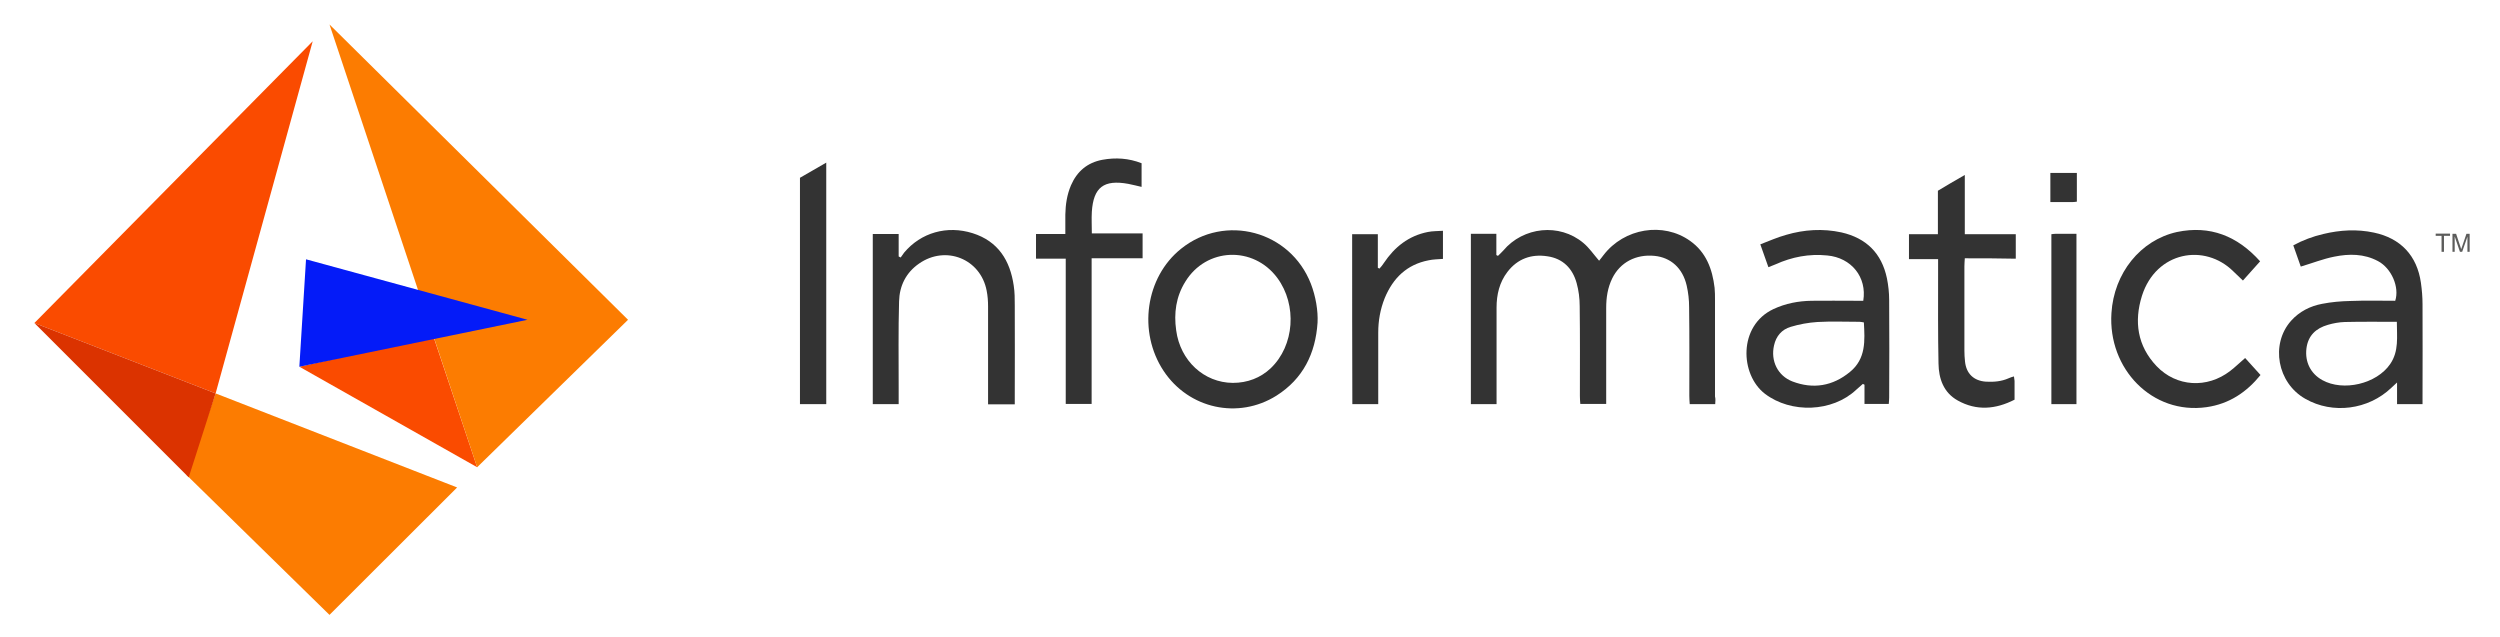
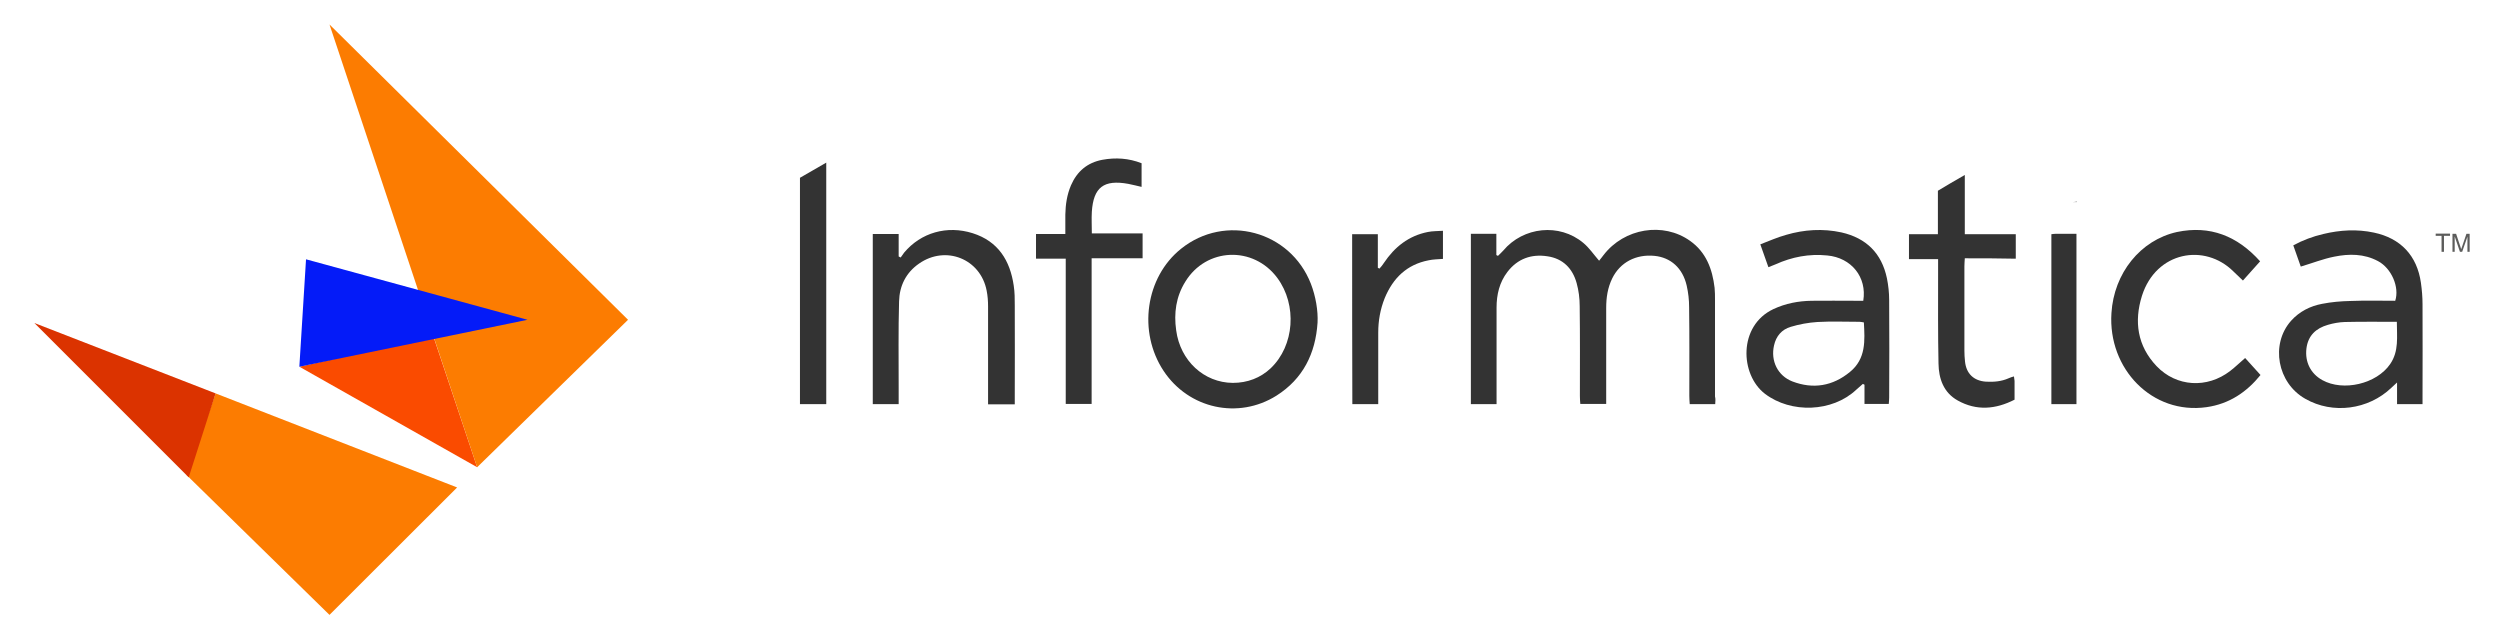
<svg xmlns="http://www.w3.org/2000/svg" version="1.1" id="Ebene_1" x="0px" y="0px" viewBox="0 0 1236 315" style="enable-background:new 0 0 1236 315;" xml:space="preserve">
  <style type="text/css">
	.st0{fill:#333333;}
	.st1{fill:#5C5C5B;}
	.st2{fill:#FA4B00;}
	.st3{fill:#FC7C01;}
	.st4{fill:#041BF8;}
	.st5{fill:#DB3300;}
</style>
  <g>
    <g>
      <path class="st0" d="M848,199.8c-4.4,0-8.3,0-12.6,0c-0.1-1.5-0.2-2.8-0.2-4.1c0-14.6,0.1-29.2-0.1-43.8c0-3.6-0.4-7.2-1.2-10.7    c-2-8.7-7.9-13.9-15.9-14.7c-9.2-0.9-17,3.2-20.9,11.1c-2.3,4.7-3,9.6-3,14.7c0,14.4,0,28.8,0,43.2c0,1.3,0,2.6,0,4.2    c-4.4,0-8.4,0-12.8,0c-0.1-1.3-0.2-2.6-0.2-3.9c0-14.8,0.1-29.7-0.1-44.5c0-3.8-0.5-7.7-1.5-11.3c-2-7.3-6.8-12.2-14.5-13.3    c-7.9-1.2-14.7,1.2-19.7,7.7c-4,5.2-5.4,11.3-5.4,17.7c0,14.5,0,29,0,43.5c0,1.3,0,2.6,0,4.2c-4.4,0-8.4,0-12.7,0    c0-28,0-55.8,0-84.2c2,0,4.1,0,6.2,0c2,0,4,0,6.4,0c0,3.7,0,7.1,0,10.5c0.3,0.1,0.5,0.3,0.8,0.4c0.9-0.9,1.8-1.7,2.6-2.6    c9.9-11.8,27.8-13.7,39.6-3.8c2.9,2.4,5.1,5.7,7.8,8.8c0.6-0.8,1.5-1.8,2.2-2.8c10.2-13.3,29.5-16.5,42.8-7    c7.9,5.6,11,13.9,12.1,23.2c0.2,2,0.2,4,0.2,6.1c0,15.9,0,31.7,0,47.6C848.2,197.2,848.1,198.4,848,199.8z" />
      <path class="st0" d="M501.7,199.9c-4.6,0-8.7,0-13.2,0c0-1.4,0-2.7,0-4c0-14.8,0-29.7,0-44.5c0-2.6-0.2-5.2-0.7-7.7    c-3-15.7-20.2-22.6-33.4-13.4c-6.5,4.5-9.7,11-9.9,18.7c-0.4,14.2-0.2,28.3-0.2,42.5c0,2.7,0,5.4,0,8.3c-4.3,0-8.4,0-12.8,0    c0-27.8,0-55.7,0-84.1c2.1,0,4.2,0,6.3,0c2,0,4,0,6.5,0c0,3.9,0,7.5,0,11.1c0.3,0.2,0.7,0.3,1,0.5c0.6-0.8,1.1-1.6,1.7-2.4    c8.3-9.9,21.2-13.6,33.9-9.6c12.6,4,18.5,13.5,20.3,26c0.5,3.2,0.5,6.5,0.5,9.7c0.1,14.8,0,29.7,0,44.5    C501.7,196.9,501.7,198.2,501.7,199.9z" />
      <path class="st0" d="M1117.4,129.2c-2.9,3.3-5.6,6.2-8.5,9.5c-1.7-1.6-3.2-3-4.7-4.5c-14.2-14.1-38.2-9.9-45.2,12    c-4,12.7-2.3,24.8,7.2,34.8c9.8,10.3,25,11.2,36.4,2.4c2.5-1.9,4.7-4.1,7.4-6.4c2.5,2.7,5,5.5,7.6,8.4    c-6.8,8.4-15.4,14.3-26.7,15.9c-26.9,3.8-48.8-19-47-46.5c1.2-19.7,14.3-36.1,32.4-40.1C1092.6,111.3,1106.1,116.6,1117.4,129.2z" />
      <path class="st0" d="M564.4,80.7c0,3.9,0,7.7,0,11.7c-2.3-0.5-4.4-1.1-6.6-1.5c-12.1-2.2-17.2,1.7-18,13.8c-0.2,3.4,0,6.9,0,10.7    c8.5,0,16.6,0,25.1,0c0,4.2,0,8,0,12.3c-8.3,0-16.5,0-25.2,0c0,24.2,0,48,0,72c-4.4,0-8.4,0-12.8,0c0-23.8,0-47.6,0-71.8    c-5.1,0-9.7,0-14.7,0c0-4.2,0-7.9,0-12.2c4.6,0,9.4,0,14.5,0c0-3.5,0-6.5,0-9.6c0.1-5,0.8-9.8,2.8-14.5c3-6.9,8.1-11.2,15.5-12.6    C551.6,77.8,558,78.2,564.4,80.7z" />
      <path class="st0" d="M971.4,127.7c-0.1,1.6-0.2,2.9-0.2,4.1c0,13.8,0,27.7,0,41.5c0,1.8,0.1,3.6,0.3,5.4c0.6,6,4.3,9.6,10.4,10    c3.9,0.2,7.6-0.1,11.2-1.7c0.8-0.4,1.6-0.6,2.6-0.9c0.1,0.9,0.2,1.5,0.3,2.2c0,3,0,6.1,0,9.3c-9.4,4.8-18.8,5.6-28.1,0.4    c-7-3.9-9.4-10.8-9.5-18.3c-0.3-14.5-0.2-29-0.2-43.5c0-2.6,0-5.2,0-8.1c-4.9,0-9.5,0-14.4,0c0-4.3,0-8.1,0-12.3    c4.8,0,9.3,0,14.3,0c0-7.3,0-14.4,0-21.5c4.3-2.6,8.4-5,13.3-7.8c0,10.2,0,19.6,0,29.3c8.6,0,16.8,0,25.2,0c0,4.1,0,7.9,0,12.1    C988.1,127.7,979.9,127.7,971.4,127.7z" />
      <path class="st0" d="M668.5,115.8c4.4,0,8.4,0,12.7,0c0,5.6,0,11.1,0,16.6c0.3,0.1,0.5,0.2,0.8,0.4c0.8-0.9,1.6-1.8,2.2-2.8    c5.3-7.9,12.2-13.4,21.7-15.3c2.4-0.5,4.8-0.4,7.5-0.6c0,4.9,0,9.4,0,13.9c-2.5,0.2-4.8,0.2-7.1,0.7c-10.8,2.1-17.6,8.8-21.7,18.7    c-2.2,5.5-3.2,11.2-3.2,17.1c0,10.5,0,20.9,0,31.4c0,1.2,0,2.4,0,3.9c-4.5,0-8.5,0-12.8,0C668.5,171.7,668.5,143.9,668.5,115.8z" />
      <path class="st0" d="M408.5,199.8c-4.5,0-8.6,0-13,0c0-37.3,0-74.5,0-111.9c4.1-2.4,8.3-4.8,13-7.5    C408.5,120.5,408.5,160,408.5,199.8z" />
      <path class="st0" d="M1026.6,199.8c-4.3,0-8.2,0-12.4,0c0-28,0-55.9,0-84c0.7-0.1,1.4-0.2,2-0.2c3.4,0,6.7,0,10.4,0    C1026.6,143.8,1026.6,171.7,1026.6,199.8z" />
-       <path class="st0" d="M1026.8,99.7c-0.8,0.1-1.4,0.2-2.1,0.2c-3.6,0-7.2,0-11,0c0-4.9,0-9.5,0-14.4c4.4,0,8.6,0,13.1,0    C1026.8,90.3,1026.8,94.9,1026.8,99.7z" />
+       <path class="st0" d="M1026.8,99.7c-0.8,0.1-1.4,0.2-2.1,0.2c-3.6,0-7.2,0-11,0c4.4,0,8.6,0,13.1,0    C1026.8,90.3,1026.8,94.9,1026.8,99.7z" />
      <path class="st0" d="M1197.7,150.5c0-3.6-0.3-7.2-0.8-10.7c-1.9-13.4-10-22-23.2-24.8c-8.4-1.8-16.8-1.3-25.1,0.7    c-5.1,1.2-10,3-14.8,5.6c1.4,3.9,2.6,7.4,3.7,10.5c5.7-1.7,11-3.8,16.5-4.9c7.4-1.5,14.8-1.5,21.7,2.2c6.6,3.5,10.7,12.8,8.5,19.6    c-7.3,0-14.7-0.2-22.1,0.1c-4.7,0.1-9.4,0.5-14,1.4c-5.9,1.1-11.3,3.8-15.4,8.4c-10.3,11.6-6.8,30.8,7.1,38.6    c13.5,7.7,31.1,5.4,42.5-5.5c0.7-0.7,1.4-1.3,2.8-2.6c0,4,0,7.3,0,10.7c4.4,0,8.3,0,12.6,0c0-1.7,0-2.9,0-4.1    C1197.7,180.6,1197.8,165.5,1197.7,150.5z M1181.7,180c-6.7,9.8-23.2,13.7-33.6,7.9c-5.7-3.2-8.6-8.9-7.8-15.6    c0.8-6.4,4.7-10,10.6-11.7c2.7-0.8,5.5-1.3,8.3-1.4c8.4-0.2,16.8-0.1,25.8-0.1C1185,166.5,1186.1,173.6,1181.7,180z" />
      <path class="st0" d="M934,148.3c0-3.6-0.4-7.2-1.1-10.7c-2.6-12.4-10.2-19.9-22.5-22.7c-9.2-2-18.4-1.4-27.3,1.2    c-4.3,1.2-8.4,3-12.8,4.7c1.5,4.1,2.7,7.6,4,11.3c1.4-0.6,2.5-1,3.5-1.4c8.2-3.7,16.6-5.3,25.6-4.4c11.9,1.1,19.7,10.7,17.8,22.4    c-1.4,0-2.6,0-3.9,0c-7.2,0-14.4-0.1-21.6,0c-6.6,0.1-12.9,1.3-18.9,4.1c-17.5,8.2-16.6,32.4-4.2,41.9c12.9,9.8,33.3,9.1,45.1-2    c1.1-1,2.2-1.9,3.3-2.9c0.3,0.1,0.5,0.3,0.8,0.4c0,3.2,0,6.4,0,9.5c4.2,0,8,0,12,0c0.1-1.2,0.2-2.2,0.2-3.2    C934.1,180.5,934.1,164.4,934,148.3z M914.6,183.9c-8.5,7-18.2,8.6-28.4,4.7c-7.3-2.8-10.9-10.2-9.1-17.9c1-4.5,3.8-7.8,8.2-9.1    c4.3-1.3,8.7-2.1,13.2-2.4c7-0.4,13.9-0.1,20.9-0.1c0.6,0,1.3,0.2,2.1,0.3C922,168.4,922.6,177.4,914.6,183.9z" />
      <path class="st0" d="M648.1,140.3c-10.2-26.2-42.4-34.8-64.2-17.3c-17.6,14.1-21.4,41.1-8.6,60.4c12.4,18.7,36.9,24.1,55.8,12.2    c13.1-8.3,19.3-20.8,20.3-36.1C651.7,153.7,650.5,146.5,648.1,140.3z M628.2,182.1c-5,4.7-11.4,7.2-18.7,7.2    c-14.2-0.1-26-10.9-28-26c-1.2-8.5-0.1-16.6,4.5-24c10.3-16.9,33.6-17.9,45.5-1.9C641.4,150.8,640,170.9,628.2,182.1z" />
      <g>
        <path class="st1" d="M1207.1,124.5v-7.9h-2.9v-1.1h7.1v1.1h-3v7.9H1207.1z" />
        <path class="st1" d="M1212.5,124.5v-8.9h1.8l2.1,6.3c0.2,0.6,0.3,1,0.4,1.3c0.1-0.3,0.3-0.8,0.5-1.4l2.1-6.2h1.6v8.9h-1.1V117     l-2.6,7.5h-1.1l-2.6-7.6v7.6H1212.5z" />
      </g>
    </g>
    <g>
      <polygon class="st2" points="214.3,166.4 235.9,231 148,181.3   " />
      <polygon class="st3" points="162.9,12.1 235.9,231 310.5,158.1   " />
      <polygon class="st4" points="151.3,128.2 148,181.3 260.8,158.1   " />
-       <polygon class="st2" points="154.6,20.4 106.6,194.5 17,159.7   " />
      <polygon class="st3" points="106.6,194.5 226,241 162.9,304 92.3,234.9   " />
      <polygon class="st5" points="93.3,236 17,159.7 106.6,194.5   " />
    </g>
  </g>
</svg>